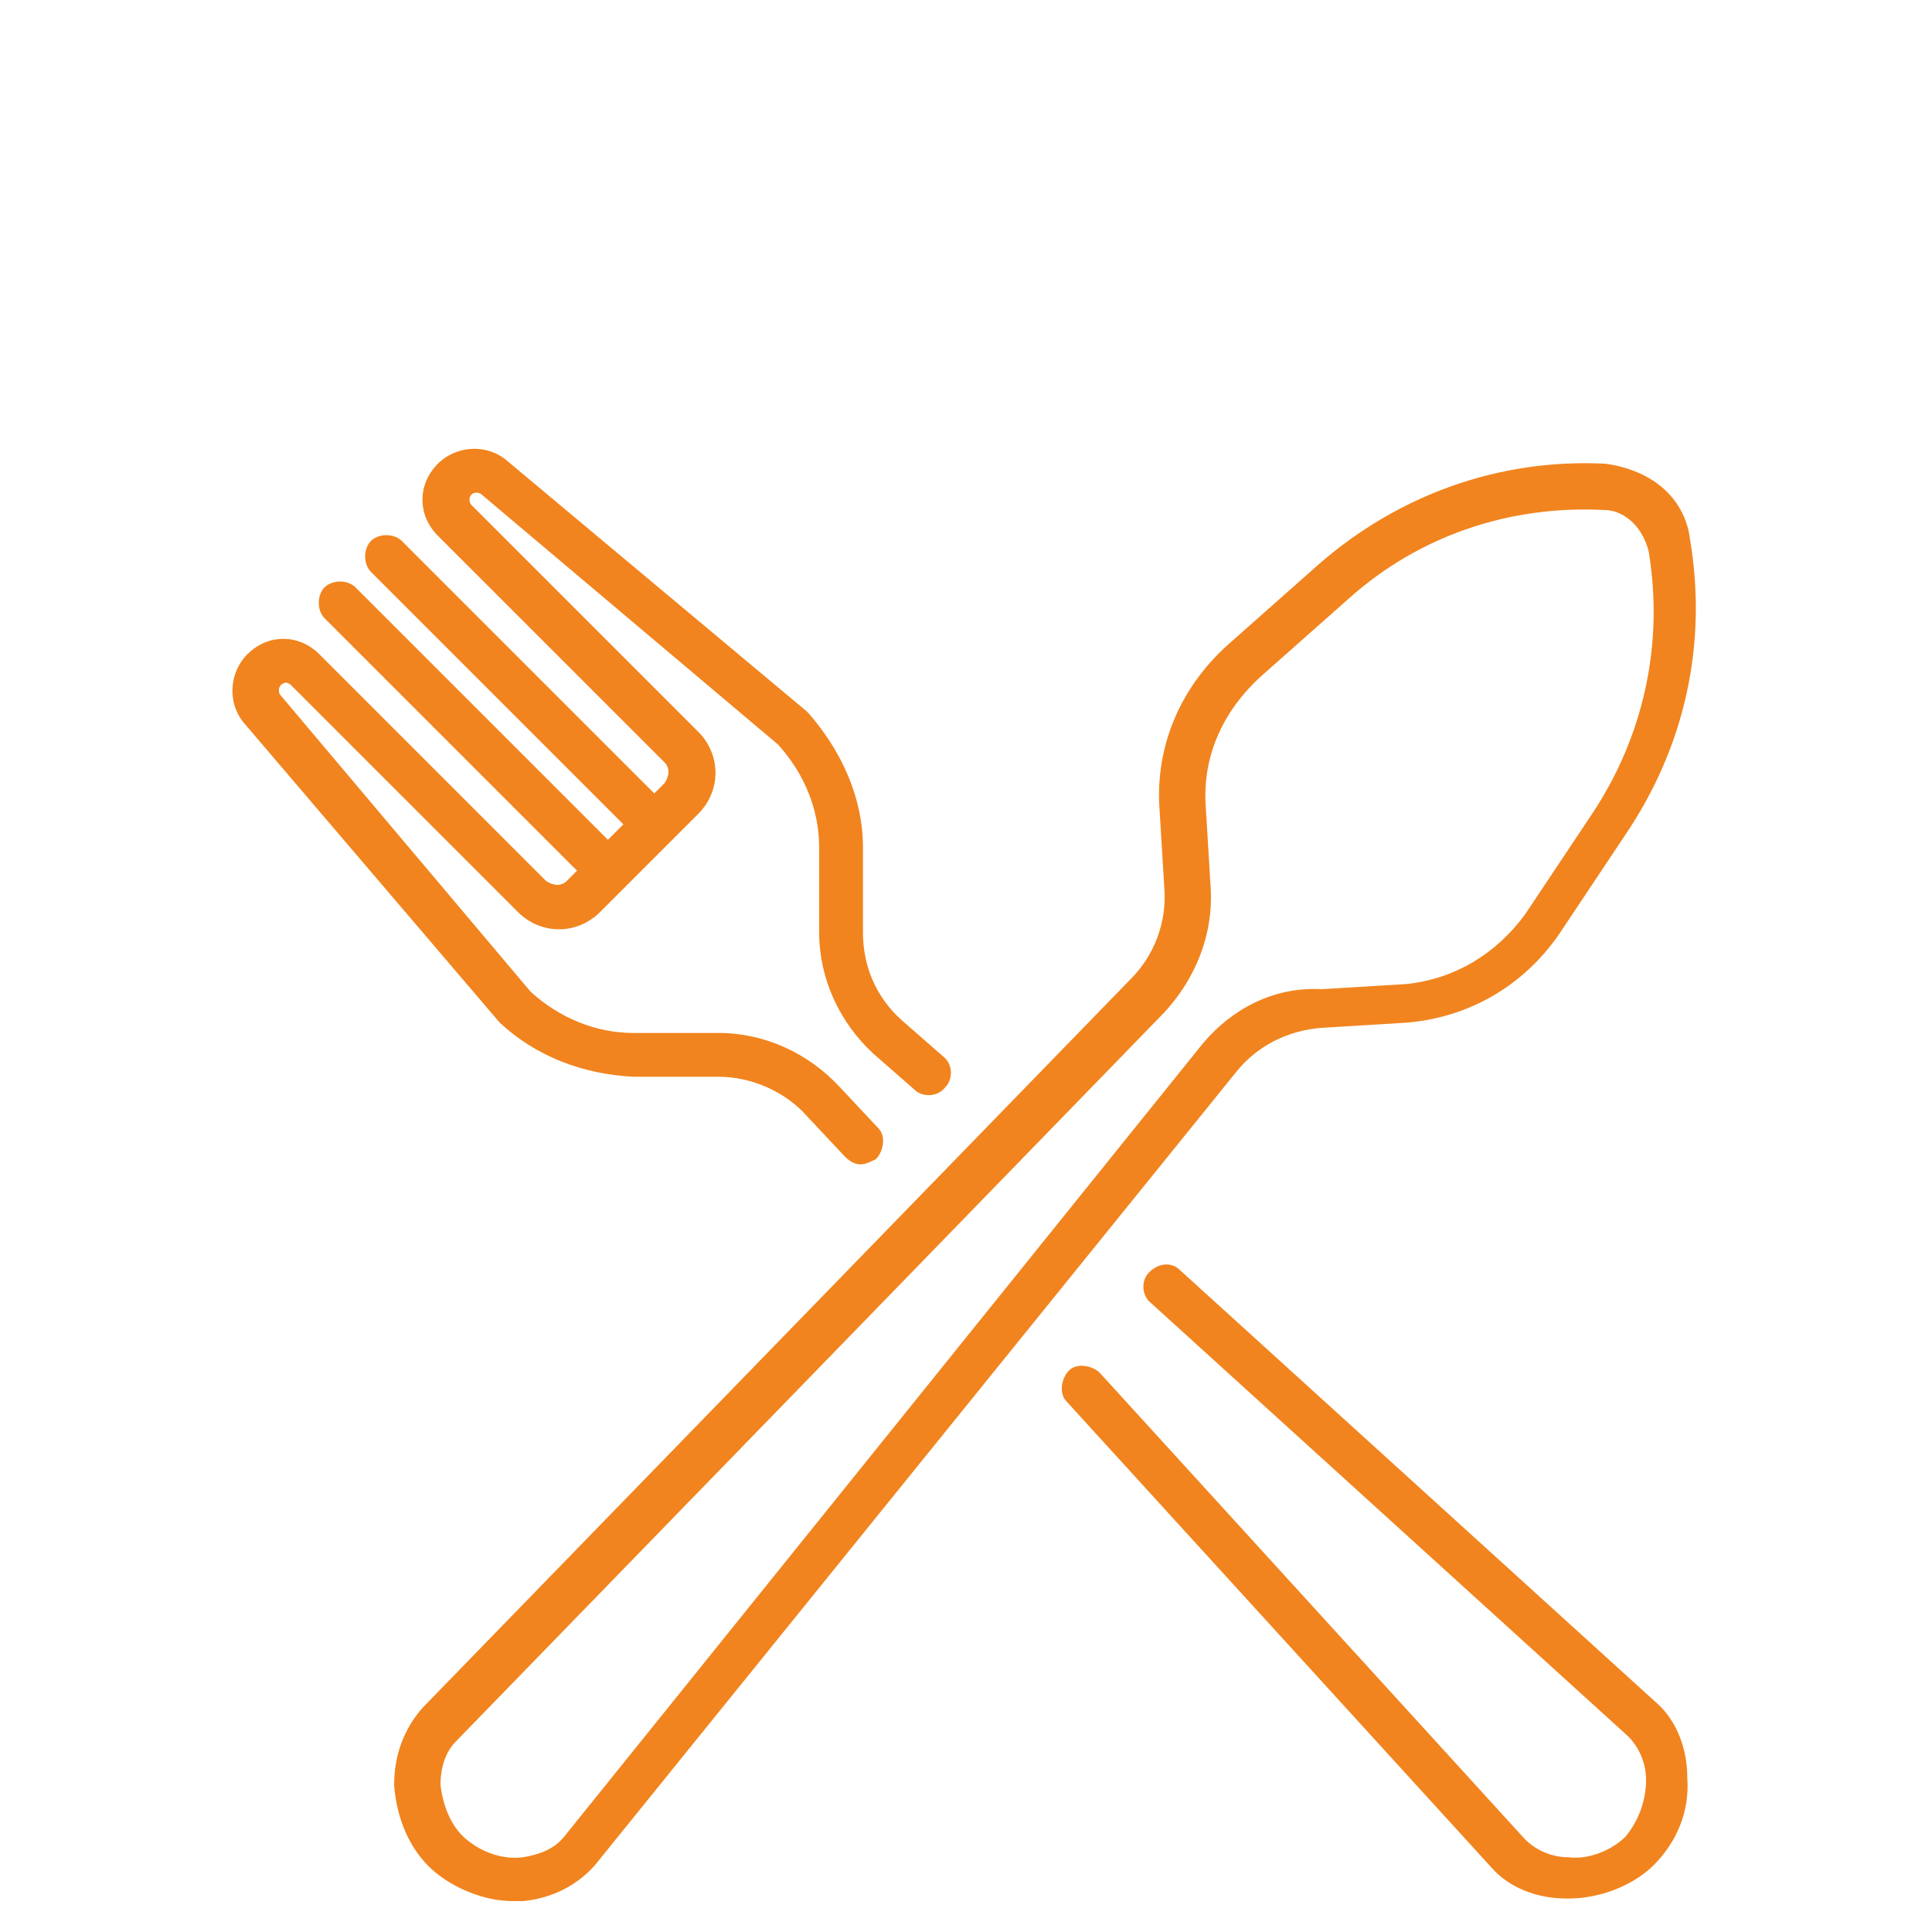
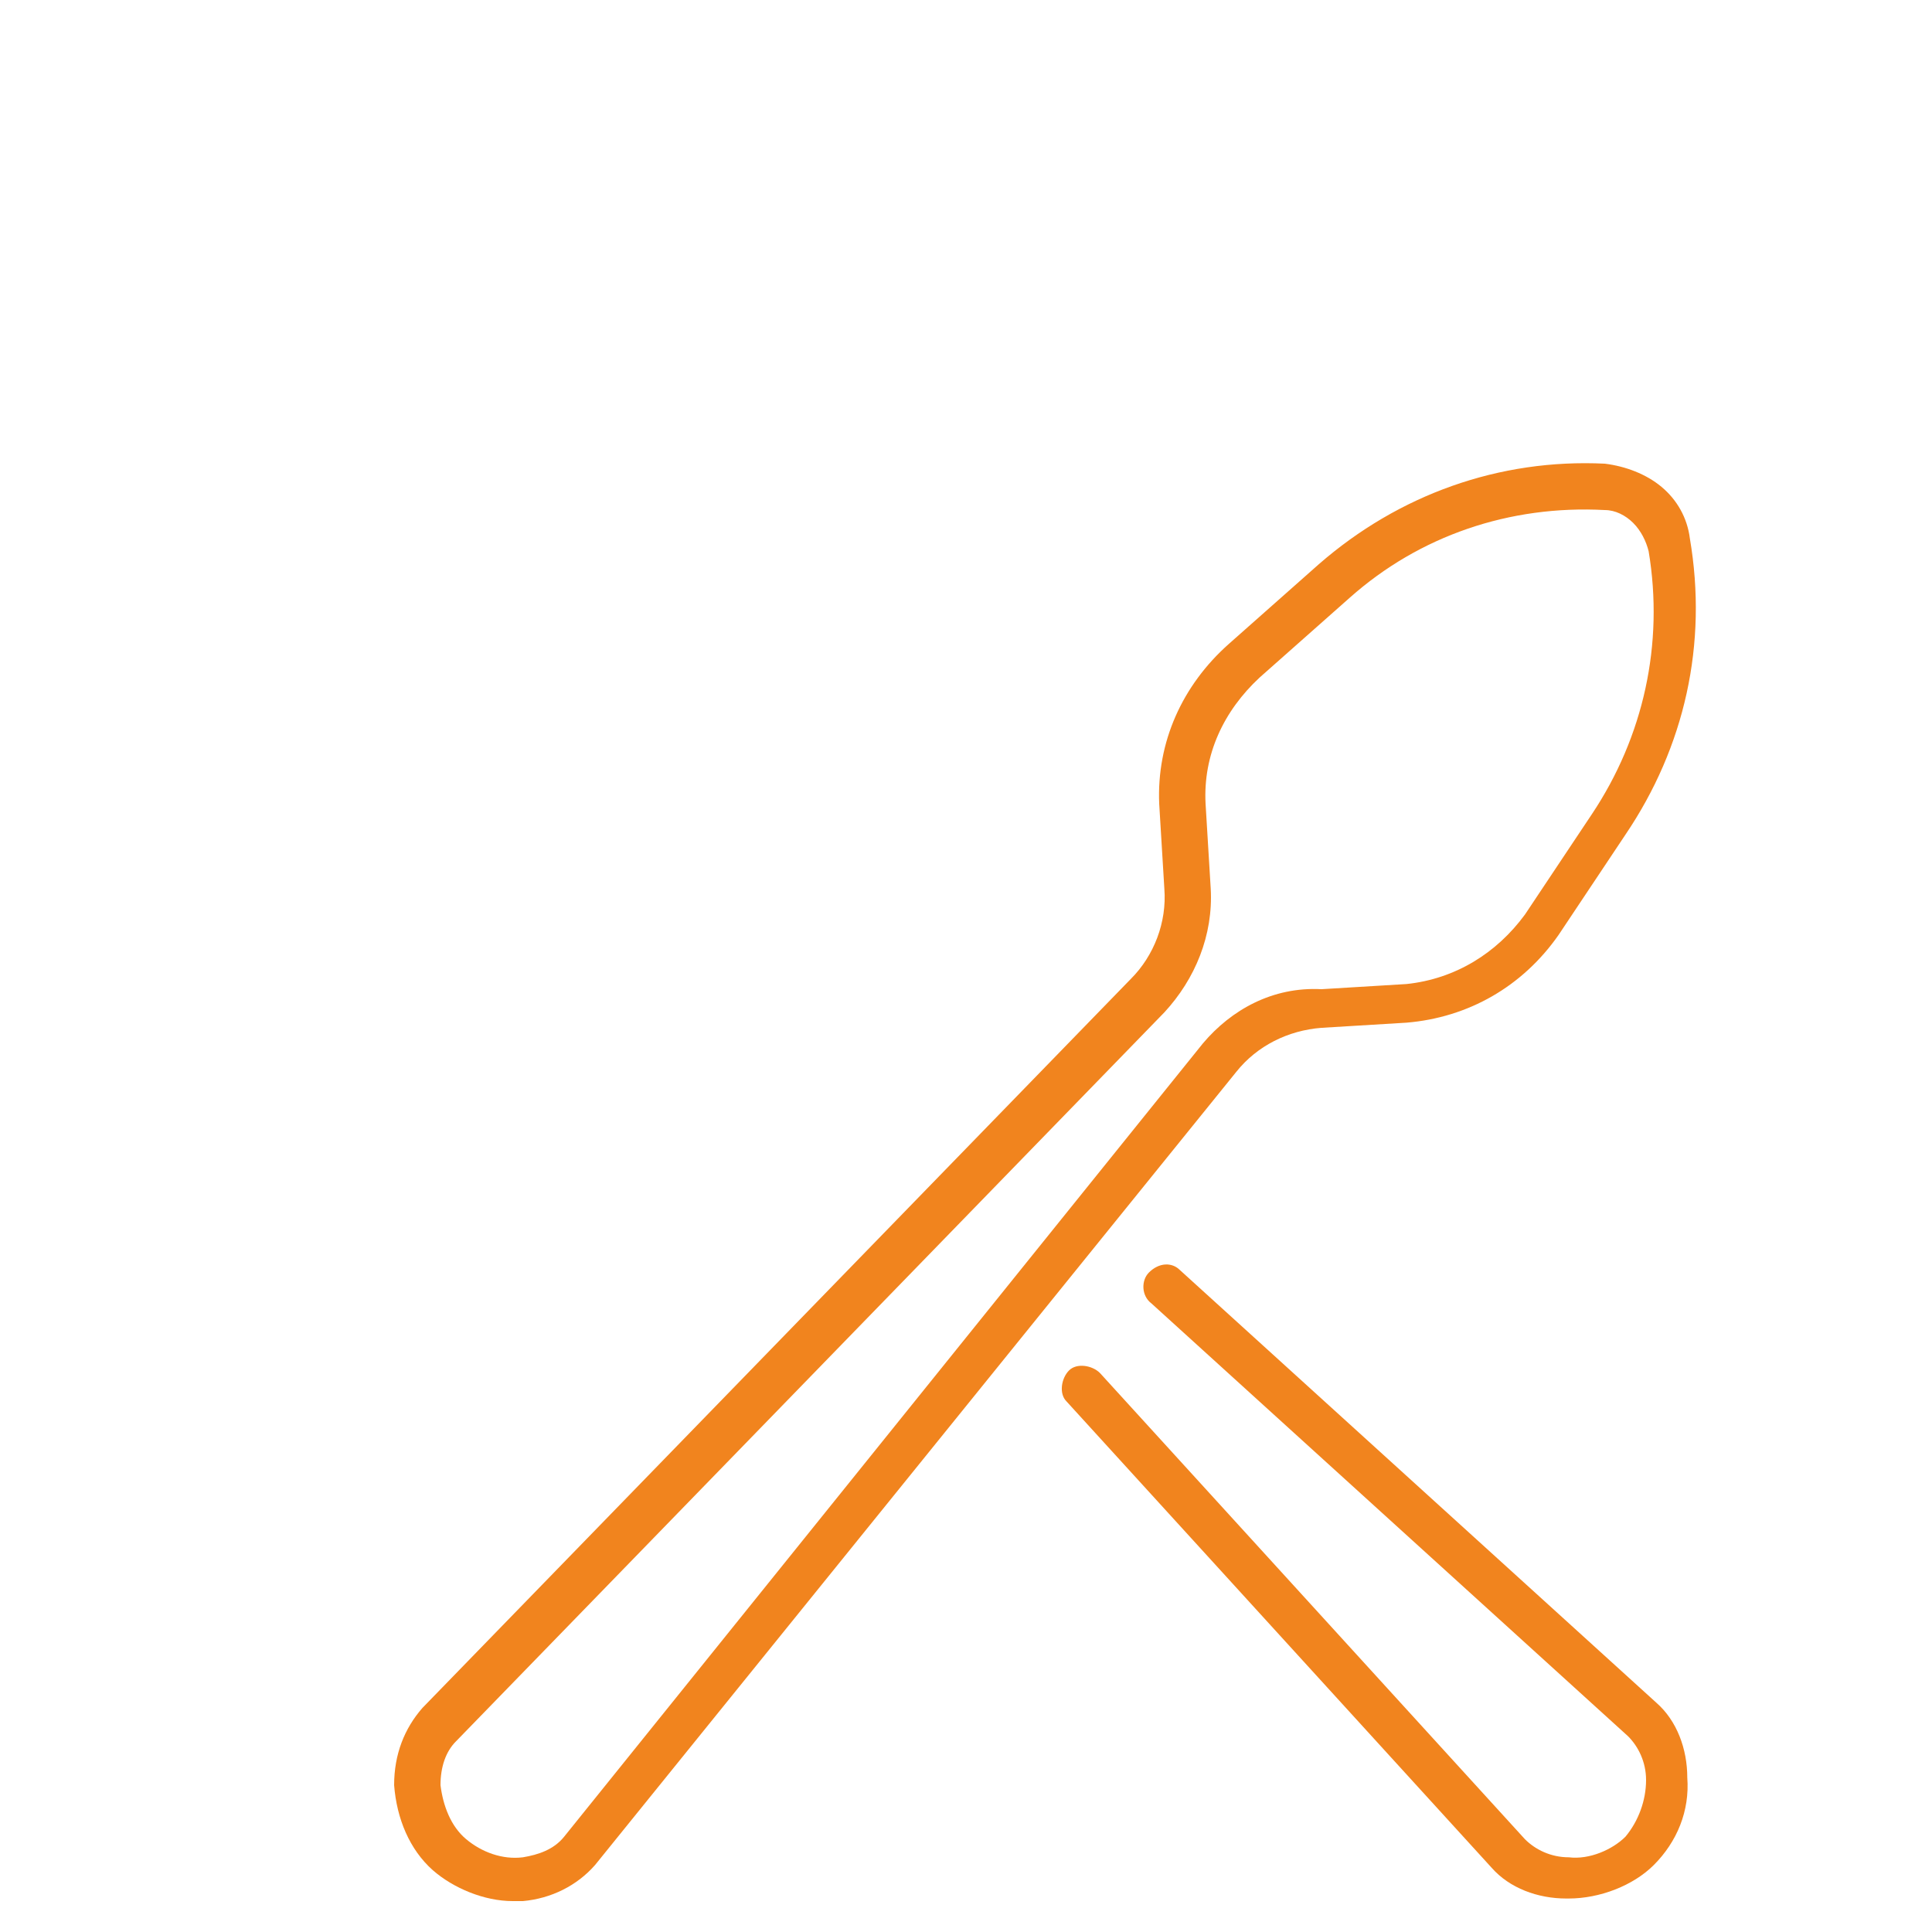
<svg xmlns="http://www.w3.org/2000/svg" version="1.1" id="Capa_1" x="0px" y="0px" viewBox="0 0 75 75" style="enable-background:new 0 0 75 75;" xml:space="preserve">
  <style type="text/css">
	.st0{fill:#F1841E;}
</style>
  <path class="st0" d="M51.3,39.9l3.3-0.2c0,0,0,0,0,0c2.4-0.2,4.5-1.4,5.9-3.4l2.6-3.9c2.3-3.4,3.2-7.4,2.5-11.5  c-0.1-0.8-0.5-1.5-1.1-2c-0.6-0.5-1.4-0.8-2.2-0.9c-4.1-0.2-8,1.2-11.1,3.9l-3.5,3.1c-1.8,1.6-2.8,3.8-2.7,6.2c0,0,0,0,0,0l0.2,3.3  c0.1,1.3-0.4,2.6-1.3,3.5L16.4,66.3c-0.7,0.8-1.1,1.8-1.1,3c0.1,1.3,0.6,2.5,1.5,3.3c0.8,0.7,2,1.2,3.1,1.2c0.1,0,0.2,0,0.4,0  c1.1-0.1,2.1-0.6,2.8-1.4L48,41.6C48.8,40.6,50,40,51.3,39.9z M46.7,40.5L21.9,71.3c-0.4,0.5-1,0.7-1.6,0.8  c-0.8,0.1-1.6-0.2-2.2-0.7c-0.6-0.5-0.9-1.3-1-2.1c0-0.7,0.2-1.3,0.6-1.7l27.5-28.3c1.2-1.3,1.9-3,1.8-4.8l-0.2-3.3  c-0.1-1.9,0.7-3.6,2.1-4.9l3.5-3.1c2.7-2.4,6.2-3.6,9.9-3.4c0.4,0,0.8,0.2,1.1,0.5c0.3,0.3,0.5,0.7,0.6,1.1  c0.6,3.6-0.2,7.2-2.2,10.2l-2.6,3.9c-1.1,1.5-2.7,2.5-4.6,2.7l-3.3,0.2C49.4,38.3,47.8,39.2,46.7,40.5z" />
  <path class="st0" d="M64.3,66.1L45.8,49.3C45.5,49,45,49,44.6,49.4c-0.3,0.3-0.3,0.9,0.1,1.2l18.5,16.8c0.4,0.4,0.7,1,0.7,1.7  c0,0.8-0.3,1.6-0.8,2.2c-0.5,0.5-1.4,0.9-2.2,0.8c-0.7,0-1.3-0.3-1.7-0.7L42.7,53.3c-0.3-0.3-0.9-0.4-1.2-0.1  c-0.3,0.3-0.4,0.9-0.1,1.2l16.5,18.1c0.7,0.8,1.8,1.2,2.9,1.2c0,0,0.1,0,0.1,0c1.2,0,2.5-0.5,3.3-1.3c0.9-0.9,1.4-2.1,1.3-3.4  C65.5,67.9,65.1,66.8,64.3,66.1z" />
-   <path class="st0" d="M19.4,39.7c1.4,1.3,3.2,2,5.2,2.1c0,0,0,0,0,0l3.3,0c1.3,0,2.6,0.6,3.4,1.5l1.5,1.6c0.2,0.2,0.4,0.3,0.6,0.3  c0.2,0,0.4-0.1,0.6-0.2c0.3-0.3,0.4-0.9,0.1-1.2l-1.5-1.6c-1.2-1.3-2.9-2.1-4.7-2.1l-3.3,0c-1.5,0-2.9-0.6-4-1.6L10.9,27  c-0.1-0.1-0.1-0.3,0-0.4c0.1-0.1,0.2-0.1,0.2-0.1s0.1,0,0.2,0.1l8.8,8.8c0.9,0.9,2.3,0.9,3.2,0l1-1v0l1.8-1.8c0,0,0,0,0,0l0,0l1-1  c0.9-0.9,0.9-2.3,0-3.2l-8.8-8.8c-0.1-0.1-0.1-0.3,0-0.4c0.1-0.1,0.3-0.1,0.4,0l11.5,9.7c1,1.1,1.6,2.5,1.6,4l0,3.3  c0,1.8,0.8,3.5,2.1,4.7l1.6,1.4c0.3,0.3,0.9,0.3,1.2-0.1c0.3-0.3,0.3-0.9-0.1-1.2l-1.6-1.4c-1-0.9-1.5-2.1-1.5-3.4l0-3.3  c0,0,0,0,0,0c0-1.9-0.8-3.7-2.1-5.2c0,0-0.1-0.1-0.1-0.1l-11.6-9.7c-0.8-0.7-2-0.6-2.7,0.1c-0.8,0.8-0.8,2,0,2.8l8.8,8.8  c0.2,0.2,0.2,0.5,0,0.8l-0.4,0.4l-9.8-9.8c-0.3-0.3-0.9-0.3-1.2,0c-0.3,0.3-0.3,0.9,0,1.2l9.8,9.8l-0.6,0.6l-9.8-9.8  c-0.3-0.3-0.9-0.3-1.2,0c-0.3,0.3-0.3,0.9,0,1.2l9.8,9.8l-0.4,0.4c-0.2,0.2-0.5,0.2-0.8,0l-8.8-8.8c-0.4-0.4-0.9-0.6-1.4-0.6  s-1,0.2-1.4,0.6c-0.7,0.7-0.8,1.9-0.1,2.7L19.4,39.7C19.3,39.7,19.4,39.7,19.4,39.7z" />
</svg>